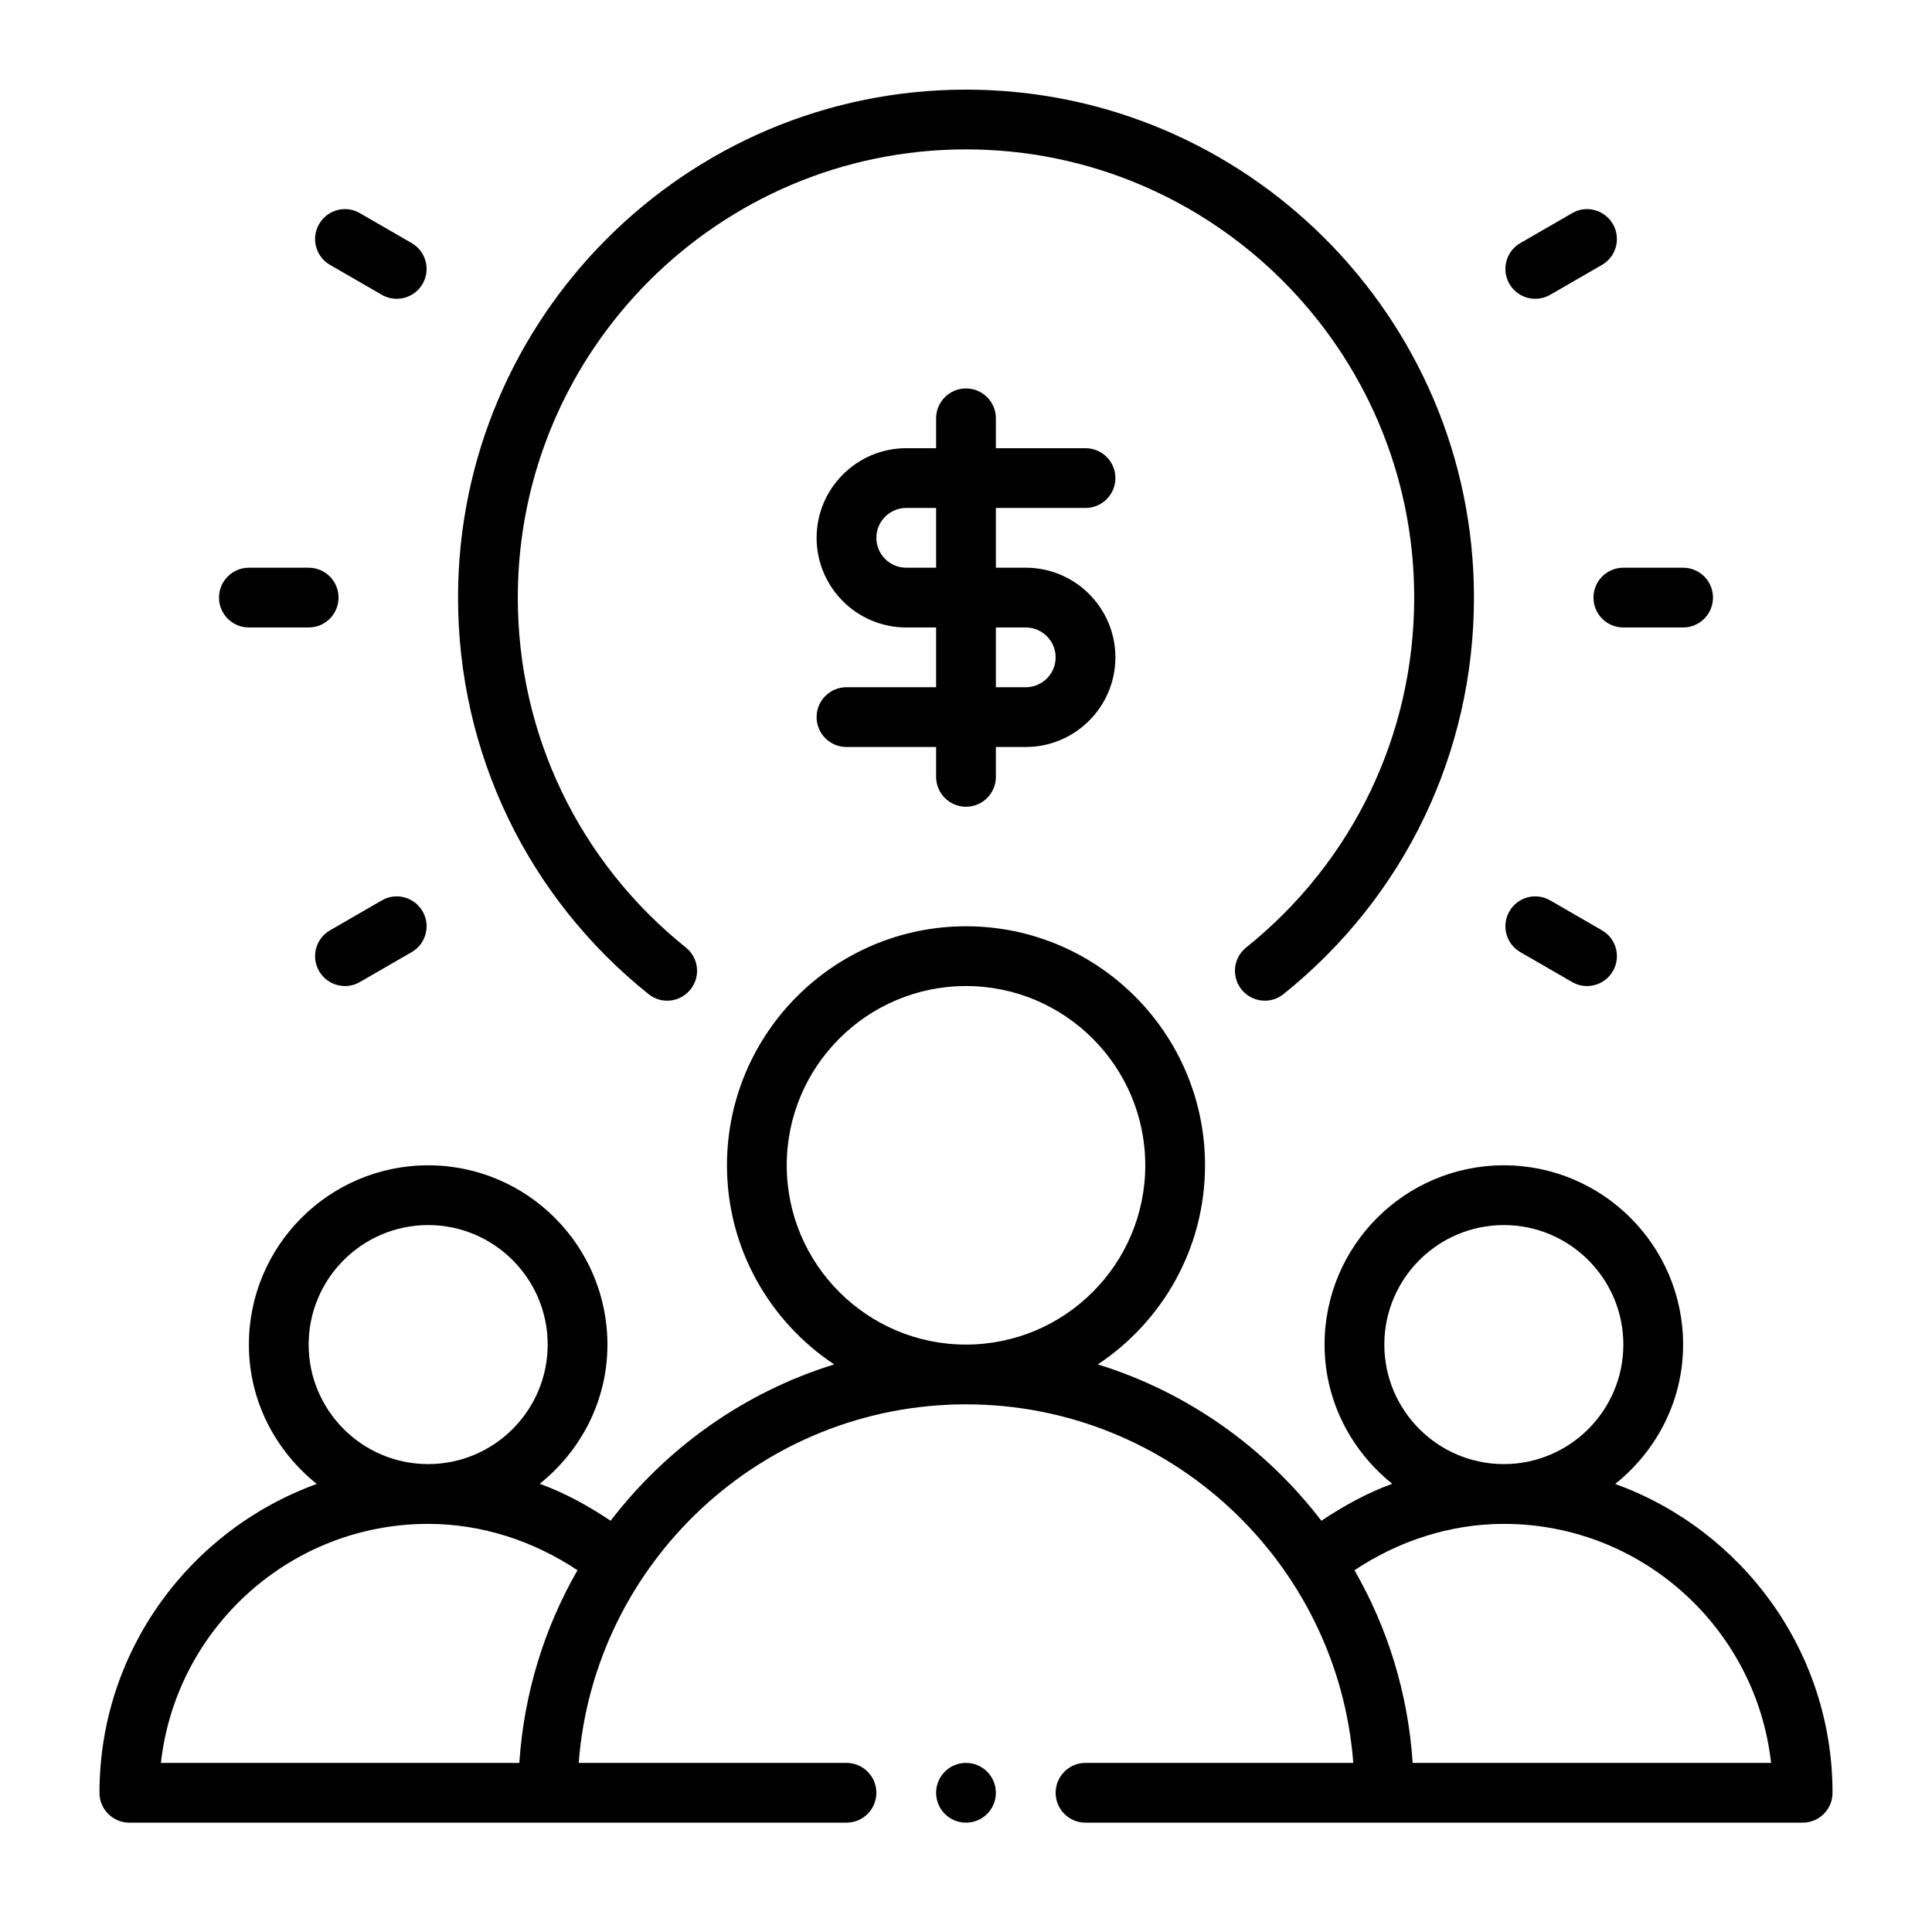
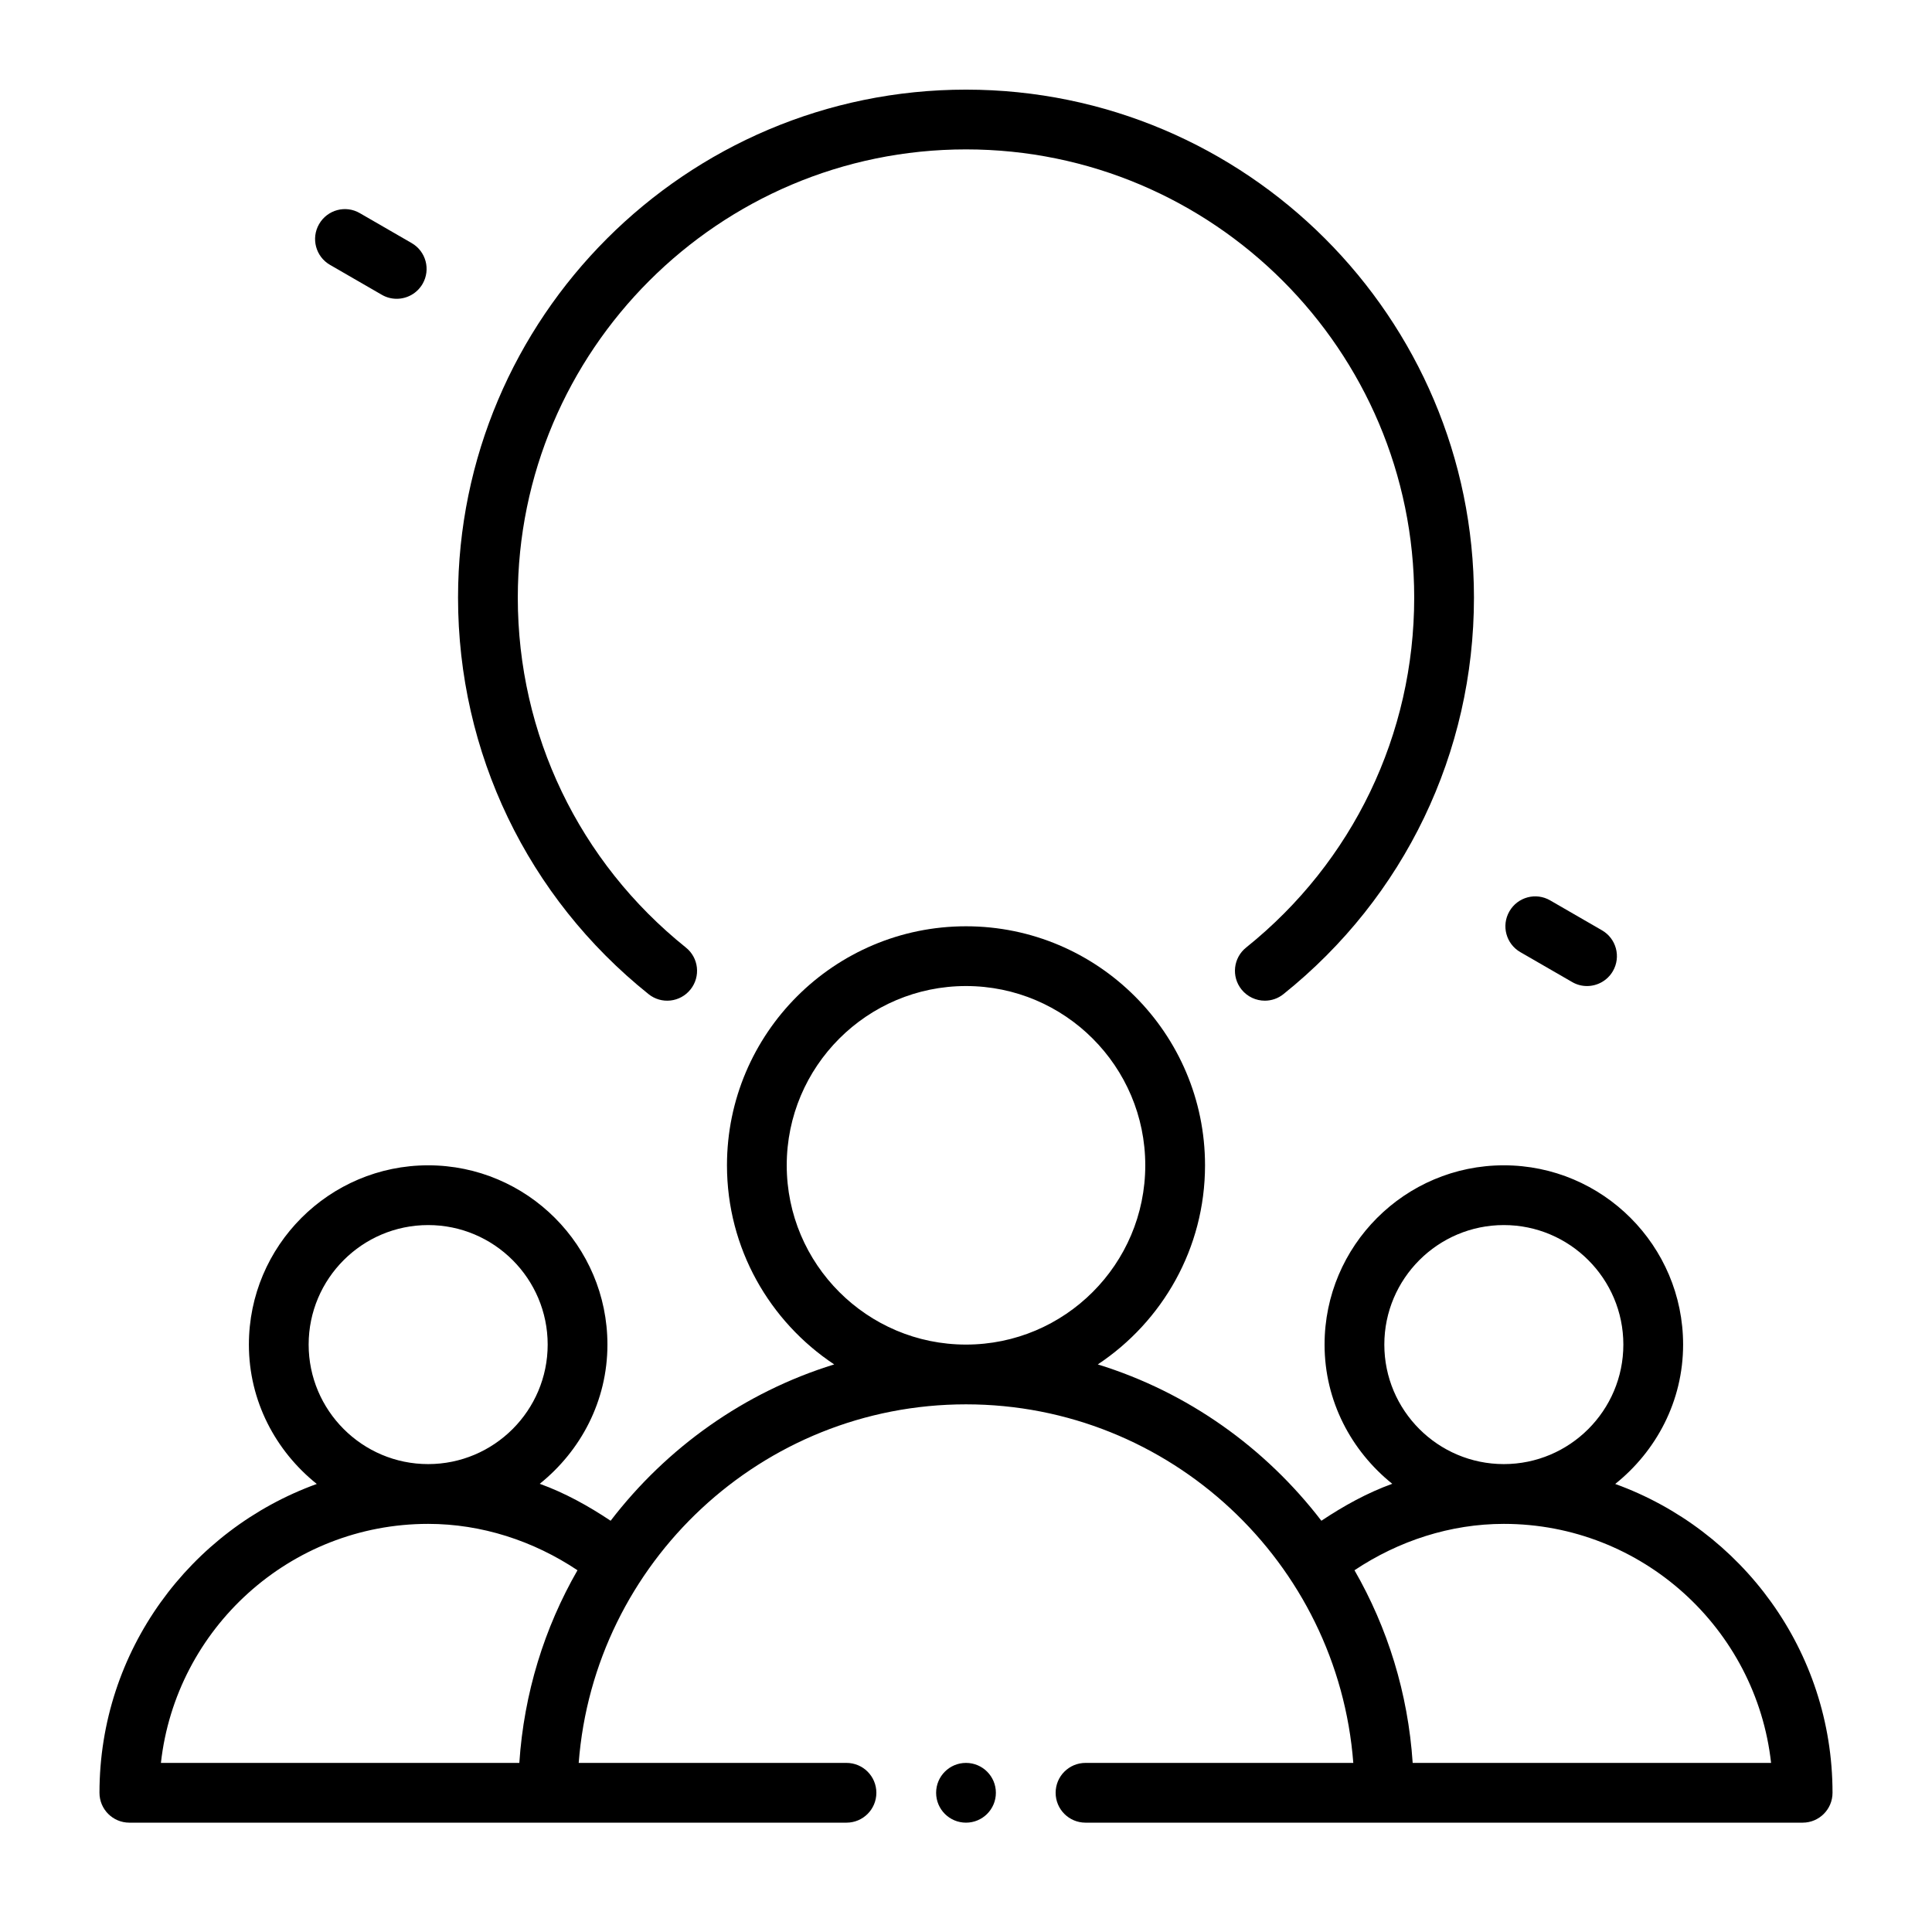
<svg xmlns="http://www.w3.org/2000/svg" width="86" height="86" viewBox="0 0 86 86" fill="none">
  <path d="M71.899 66.056C73.726 64.593 74.921 62.37 74.921 59.852C74.921 55.452 71.341 51.872 66.941 51.872C62.54 51.872 58.961 55.452 58.961 59.852C58.961 62.366 60.152 64.585 61.974 66.049C60.857 66.452 59.814 67.031 58.819 67.694C56.325 64.444 52.871 61.97 48.867 60.735C51.739 58.828 53.64 55.571 53.64 51.872C53.64 46.004 48.867 41.232 43 41.232C37.133 41.232 32.36 46.004 32.36 51.872C32.36 55.571 34.261 58.828 37.133 60.735C33.129 61.97 29.674 64.444 27.181 67.694C26.186 67.031 25.143 66.452 24.026 66.049C25.848 64.585 27.039 62.366 27.039 59.852C27.039 55.452 23.46 51.872 19.059 51.872C14.658 51.872 11.079 55.452 11.079 59.852C11.079 62.37 12.274 64.593 14.101 66.056C8.47 68.094 4.428 73.479 4.428 79.803C4.428 80.538 5.023 81.133 5.759 81.133H37.68C38.415 81.133 39.01 80.538 39.01 79.803C39.01 79.068 38.415 78.473 37.68 78.473H25.76C26.442 69.558 33.913 62.512 43 62.512C52.087 62.512 59.558 69.558 60.24 78.473H48.32C47.585 78.473 46.99 79.068 46.99 79.803C46.99 80.538 47.585 81.133 48.32 81.133H80.241C80.977 81.133 81.572 80.538 81.572 79.803C81.572 73.479 77.529 68.094 71.899 66.056ZM13.739 59.852C13.739 56.919 16.125 54.532 19.059 54.532C21.993 54.532 24.379 56.919 24.379 59.852C24.379 62.785 21.993 65.172 19.059 65.172C16.125 65.172 13.739 62.785 13.739 59.852ZM7.163 78.473C7.826 72.496 12.908 67.833 19.059 67.833C21.43 67.833 23.737 68.583 25.706 69.897C24.235 72.456 23.323 75.367 23.117 78.473H7.163ZM35.02 51.872C35.02 47.471 38.599 43.892 43 43.892C47.401 43.892 50.98 47.471 50.98 51.872C50.98 56.273 47.401 59.852 43 59.852C38.599 59.852 35.02 56.273 35.02 51.872ZM61.621 59.852C61.621 56.919 64.007 54.532 66.941 54.532C69.875 54.532 72.261 56.919 72.261 59.852C72.261 62.785 69.875 65.172 66.941 65.172C64.007 65.172 61.621 62.785 61.621 59.852ZM62.883 78.473C62.677 75.367 61.765 72.456 60.293 69.897C62.263 68.583 64.57 67.833 66.941 67.833C73.092 67.833 78.174 72.496 78.837 78.473H62.883Z" fill="black" />
-   <path d="M48.32 22.611C49.055 22.611 49.65 22.016 49.65 21.281C49.65 20.546 49.055 19.951 48.32 19.951H44.33V18.621C44.33 17.886 43.735 17.291 43 17.291C42.265 17.291 41.67 17.886 41.67 18.621V19.951H40.34C38.14 19.951 36.35 21.741 36.35 23.941C36.35 26.141 38.14 27.931 40.34 27.931H41.67V30.591H37.68C36.945 30.591 36.35 31.186 36.35 31.921C36.35 32.656 36.945 33.251 37.68 33.251H41.67V34.581C41.67 35.316 42.265 35.911 43 35.911C43.735 35.911 44.33 35.316 44.33 34.581V33.251H45.66C47.86 33.251 49.65 31.461 49.65 29.261C49.65 27.061 47.86 25.271 45.66 25.271H44.33V22.611H48.32ZM45.66 27.931C46.394 27.931 46.99 28.529 46.99 29.261C46.99 29.994 46.394 30.591 45.66 30.591H44.33V27.931H45.66ZM41.67 25.271H40.34C39.606 25.271 39.01 24.674 39.01 23.941C39.01 23.208 39.606 22.611 40.34 22.611H41.67V25.271Z" fill="black" />
  <path d="M55.471 42.177C54.897 42.634 54.804 43.473 55.264 44.045C55.526 44.372 55.913 44.544 56.303 44.544C56.594 44.544 56.889 44.448 57.133 44.25C62.521 39.933 65.611 33.501 65.611 26.601C65.611 14.134 55.468 3.99 43 3.99C30.532 3.99 20.389 14.134 20.389 26.601C20.389 33.501 23.479 39.933 28.867 44.25C29.44 44.713 30.277 44.619 30.736 44.045C31.196 43.473 31.104 42.634 30.529 42.177C25.776 38.364 23.049 32.688 23.049 26.601C23.049 15.6 31.998 6.65 43 6.65C54.002 6.65 62.951 15.6 62.951 26.601C62.951 32.688 60.224 38.364 55.471 42.177Z" fill="black" />
-   <path d="M9.749 26.601C9.749 27.336 10.344 27.931 11.079 27.931H13.739C14.474 27.931 15.069 27.336 15.069 26.601C15.069 25.866 14.474 25.271 13.739 25.271H11.079C10.344 25.271 9.749 25.866 9.749 26.601Z" fill="black" />
-   <path d="M74.921 27.931C75.656 27.931 76.251 27.336 76.251 26.601C76.251 25.866 75.656 25.271 74.921 25.271H72.261C71.526 25.271 70.931 25.866 70.931 26.601C70.931 27.336 71.526 27.931 72.261 27.931H74.921Z" fill="black" />
-   <path d="M16.994 40.081L14.691 41.411C14.055 41.777 13.836 42.59 14.204 43.227C14.451 43.653 14.898 43.892 15.357 43.892C15.583 43.892 15.812 43.835 16.021 43.712L18.324 42.383C18.96 42.016 19.179 41.203 18.811 40.567C18.441 39.93 17.627 39.709 16.994 40.081Z" fill="black" />
-   <path d="M68.342 13.3C68.568 13.3 68.797 13.243 69.006 13.121L71.309 11.791C71.945 11.425 72.164 10.612 71.796 9.975C71.426 9.339 70.612 9.115 69.979 9.49L67.676 10.82C67.04 11.186 66.821 11.999 67.189 12.635C67.436 13.062 67.882 13.3 68.342 13.3Z" fill="black" />
  <path d="M67.676 42.383L69.979 43.712C70.188 43.835 70.417 43.892 70.643 43.892C71.102 43.892 71.549 43.653 71.796 43.227C72.164 42.59 71.945 41.777 71.309 41.411L69.006 40.081C68.368 39.709 67.555 39.93 67.189 40.567C66.821 41.203 67.04 42.016 67.676 42.383Z" fill="black" />
  <path d="M18.324 10.82L16.021 9.49C15.383 9.115 14.57 9.339 14.204 9.975C13.836 10.612 14.055 11.425 14.691 11.791L16.994 13.121C17.203 13.243 17.432 13.3 17.658 13.3C18.117 13.3 18.564 13.062 18.811 12.635C19.179 11.999 18.96 11.186 18.324 10.82Z" fill="black" />
  <path d="M43 81.133C43.734 81.133 44.33 80.538 44.33 79.803C44.33 79.069 43.734 78.473 43 78.473C42.265 78.473 41.67 79.069 41.67 79.803C41.67 80.538 42.265 81.133 43 81.133Z" fill="black" />
</svg>